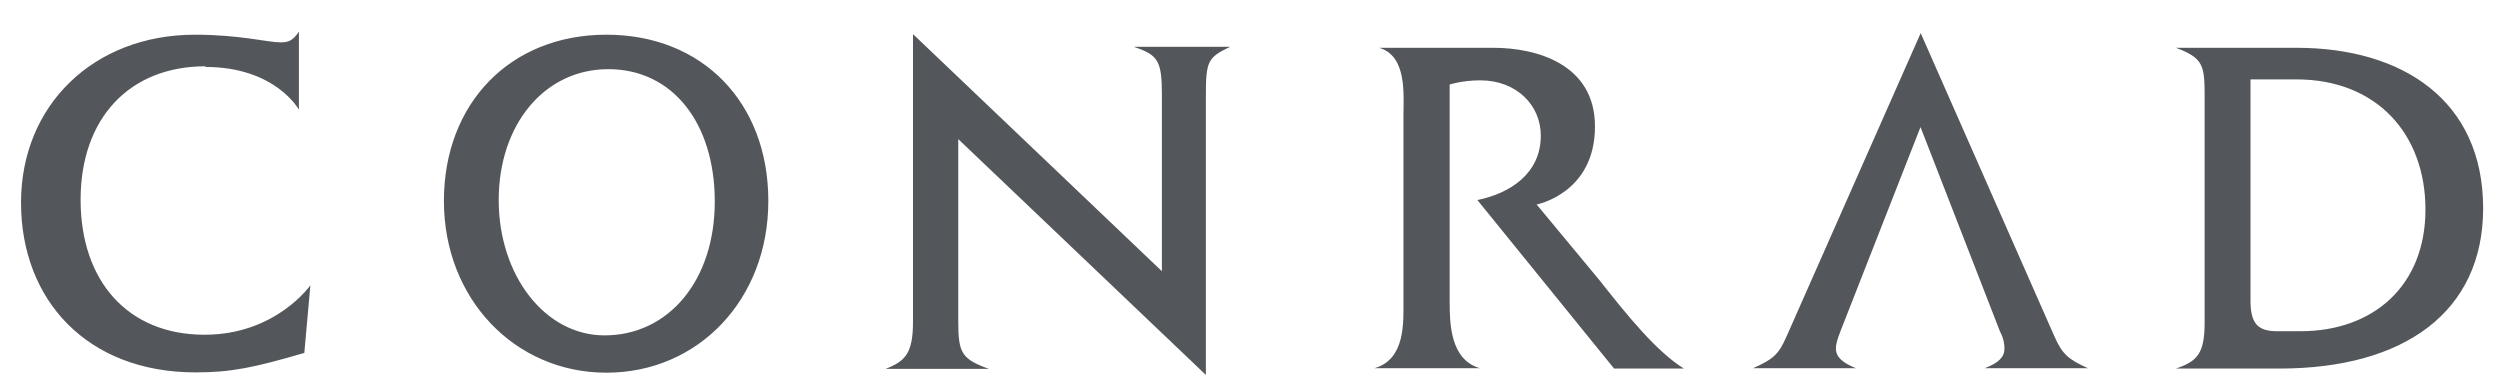
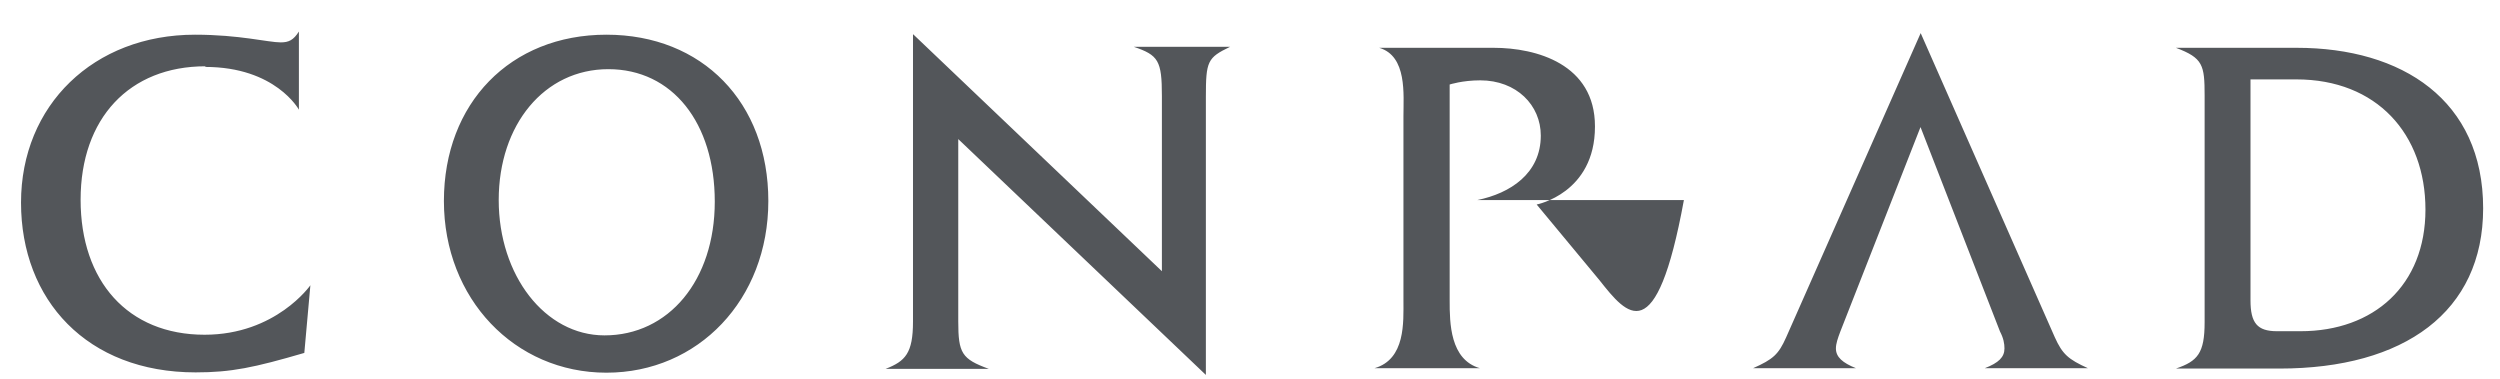
<svg xmlns="http://www.w3.org/2000/svg" width="66" height="10" viewBox="0 0 66 10" fill="none">
-   <path d="M65.555 5.5C65.555 8.23 63.477 9.73 60.179 9.73H57.444C58.017 9.536 58.202 9.325 58.202 8.508V2.526C58.202 1.717 58.16 1.531 57.444 1.262H60.633C63.418 1.262 65.555 2.644 65.555 5.5ZM60.734 8.744C62.669 8.744 64.032 7.531 64.032 5.534C64.032 3.537 62.745 2.096 60.625 2.096H59.413V7.927C59.413 8.525 59.59 8.744 60.111 8.744H60.742H60.734ZM42.107 3.335C42.107 1.691 40.559 1.262 39.432 1.262H36.411C37.152 1.481 37.051 2.492 37.051 3.073V7.927C37.051 8.5 37.11 9.485 36.285 9.721H36.496H38.851H39.07C38.279 9.494 38.271 8.525 38.271 7.935V2.231C38.271 2.231 38.607 2.121 39.078 2.121C40.038 2.121 40.677 2.778 40.677 3.579C40.677 4.582 39.869 5.104 39.003 5.281L42.612 9.73H44.455C43.723 9.275 42.957 8.323 42.225 7.396L40.568 5.399C40.568 5.399 42.107 5.104 42.107 3.343M24.103 0.908V8.491C24.103 9.325 23.901 9.536 23.38 9.738H26.105C25.39 9.477 25.298 9.325 25.298 8.483V3.672L31.835 9.898V2.559C31.835 1.616 31.877 1.523 32.474 1.236H29.933C30.581 1.456 30.674 1.599 30.674 2.534V7.16L24.111 0.908H24.103ZM16.01 0.916C18.542 0.916 20.284 2.703 20.284 5.306C20.284 7.91 18.433 9.839 16.01 9.839C13.587 9.839 11.719 7.885 11.719 5.306C11.719 2.728 13.469 0.916 16.01 0.916ZM15.959 8.854C17.65 8.854 18.87 7.404 18.87 5.323C18.87 3.242 17.751 1.826 16.06 1.826C14.369 1.826 13.166 3.292 13.166 5.281C13.166 7.269 14.386 8.854 15.959 8.854ZM5.417 1.767C7.277 1.767 7.891 2.896 7.891 2.896V0.832C7.748 1.06 7.622 1.119 7.411 1.119C7.075 1.119 6.326 0.916 5.148 0.916C2.473 0.916 0.555 2.778 0.555 5.348C0.555 7.918 2.296 9.831 5.165 9.831C6.107 9.831 6.705 9.705 8.034 9.317L8.194 7.531C8.194 7.531 7.285 8.837 5.401 8.837C3.373 8.837 2.128 7.421 2.128 5.273C2.128 3.124 3.415 1.75 5.426 1.75M50.706 3.343L48.585 8.752C48.518 8.929 48.468 9.073 48.468 9.199C48.468 9.427 48.644 9.578 48.998 9.721H46.28C46.81 9.485 46.953 9.359 47.155 8.904L50.706 0.874L54.247 8.904C54.449 9.351 54.601 9.485 55.122 9.721H52.397C52.767 9.578 52.918 9.427 52.918 9.199C52.918 9.073 52.893 8.929 52.8 8.752L50.697 3.343H50.706Z" fill="#53565A" />
+   <path d="M65.555 5.5C65.555 8.23 63.477 9.73 60.179 9.73H57.444C58.017 9.536 58.202 9.325 58.202 8.508V2.526C58.202 1.717 58.16 1.531 57.444 1.262H60.633C63.418 1.262 65.555 2.644 65.555 5.5ZM60.734 8.744C62.669 8.744 64.032 7.531 64.032 5.534C64.032 3.537 62.745 2.096 60.625 2.096H59.413V7.927C59.413 8.525 59.59 8.744 60.111 8.744H60.742H60.734ZM42.107 3.335C42.107 1.691 40.559 1.262 39.432 1.262H36.411C37.152 1.481 37.051 2.492 37.051 3.073V7.927C37.051 8.5 37.11 9.485 36.285 9.721H36.496H38.851H39.07C38.279 9.494 38.271 8.525 38.271 7.935V2.231C38.271 2.231 38.607 2.121 39.078 2.121C40.038 2.121 40.677 2.778 40.677 3.579C40.677 4.582 39.869 5.104 39.003 5.281H44.455C43.723 9.275 42.957 8.323 42.225 7.396L40.568 5.399C40.568 5.399 42.107 5.104 42.107 3.343M24.103 0.908V8.491C24.103 9.325 23.901 9.536 23.38 9.738H26.105C25.39 9.477 25.298 9.325 25.298 8.483V3.672L31.835 9.898V2.559C31.835 1.616 31.877 1.523 32.474 1.236H29.933C30.581 1.456 30.674 1.599 30.674 2.534V7.16L24.111 0.908H24.103ZM16.01 0.916C18.542 0.916 20.284 2.703 20.284 5.306C20.284 7.91 18.433 9.839 16.01 9.839C13.587 9.839 11.719 7.885 11.719 5.306C11.719 2.728 13.469 0.916 16.01 0.916ZM15.959 8.854C17.65 8.854 18.87 7.404 18.87 5.323C18.87 3.242 17.751 1.826 16.06 1.826C14.369 1.826 13.166 3.292 13.166 5.281C13.166 7.269 14.386 8.854 15.959 8.854ZM5.417 1.767C7.277 1.767 7.891 2.896 7.891 2.896V0.832C7.748 1.06 7.622 1.119 7.411 1.119C7.075 1.119 6.326 0.916 5.148 0.916C2.473 0.916 0.555 2.778 0.555 5.348C0.555 7.918 2.296 9.831 5.165 9.831C6.107 9.831 6.705 9.705 8.034 9.317L8.194 7.531C8.194 7.531 7.285 8.837 5.401 8.837C3.373 8.837 2.128 7.421 2.128 5.273C2.128 3.124 3.415 1.75 5.426 1.75M50.706 3.343L48.585 8.752C48.518 8.929 48.468 9.073 48.468 9.199C48.468 9.427 48.644 9.578 48.998 9.721H46.28C46.81 9.485 46.953 9.359 47.155 8.904L50.706 0.874L54.247 8.904C54.449 9.351 54.601 9.485 55.122 9.721H52.397C52.767 9.578 52.918 9.427 52.918 9.199C52.918 9.073 52.893 8.929 52.8 8.752L50.697 3.343H50.706Z" fill="#53565A" />
</svg>